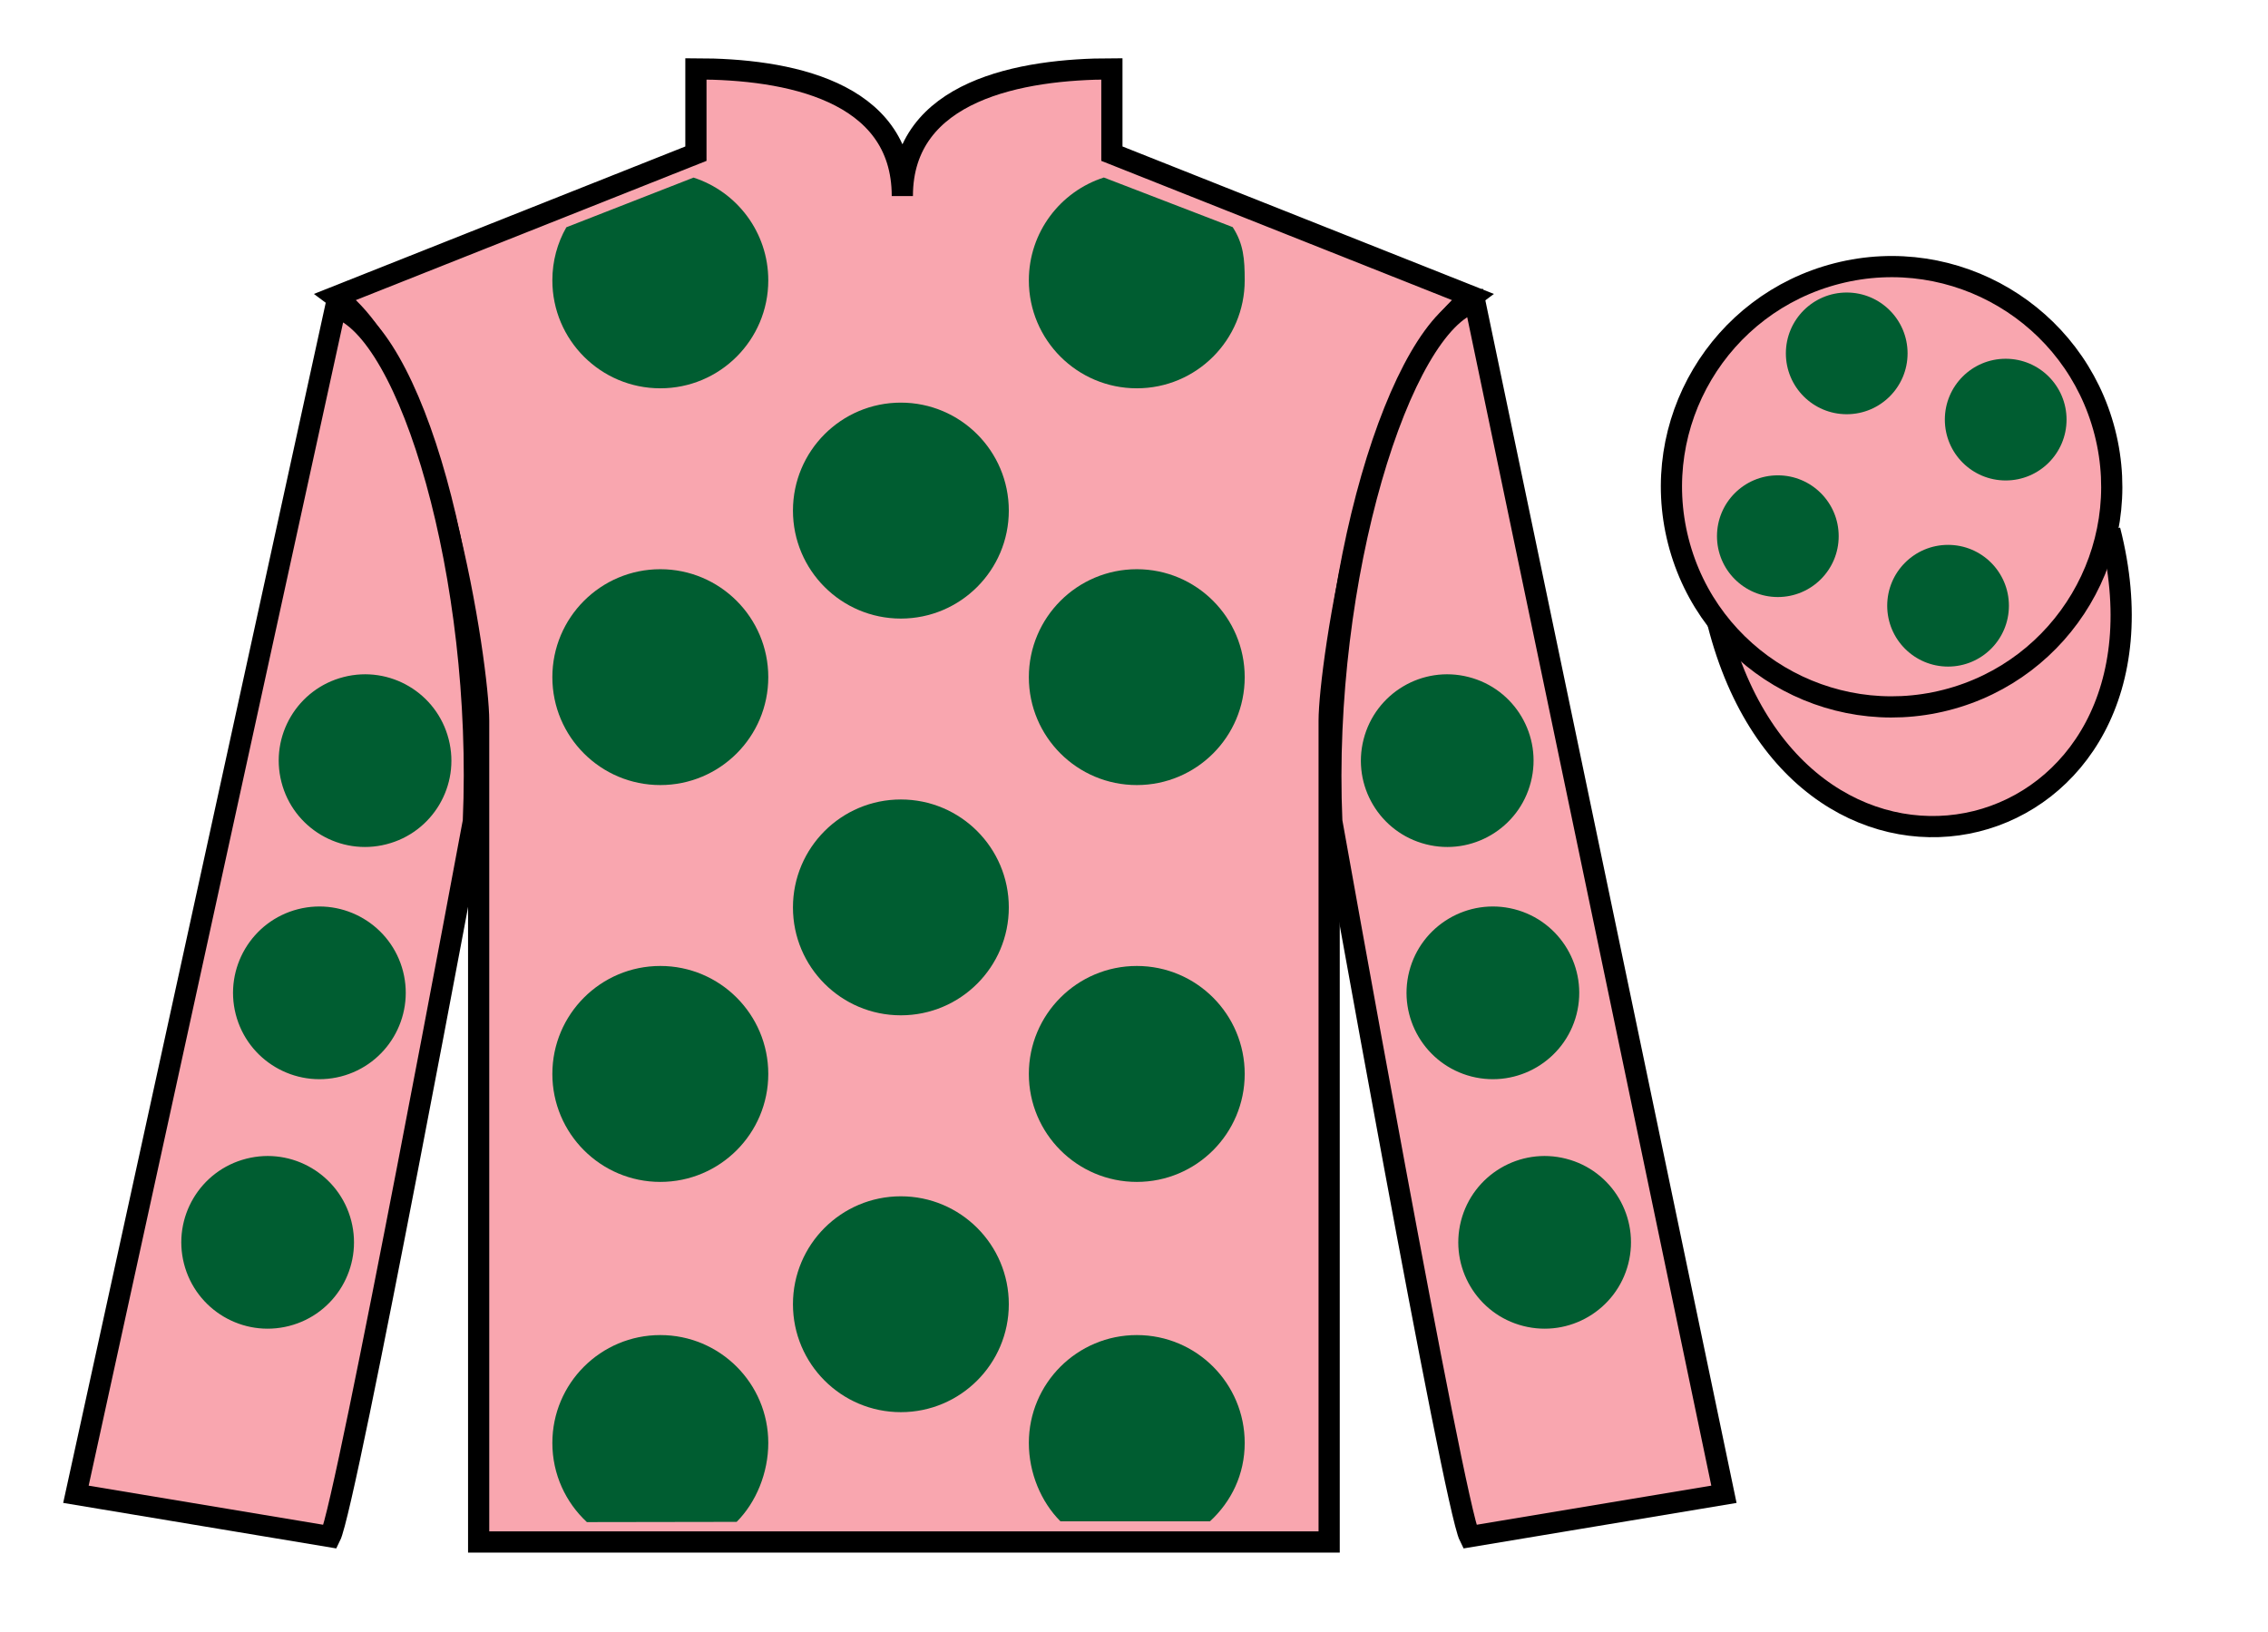
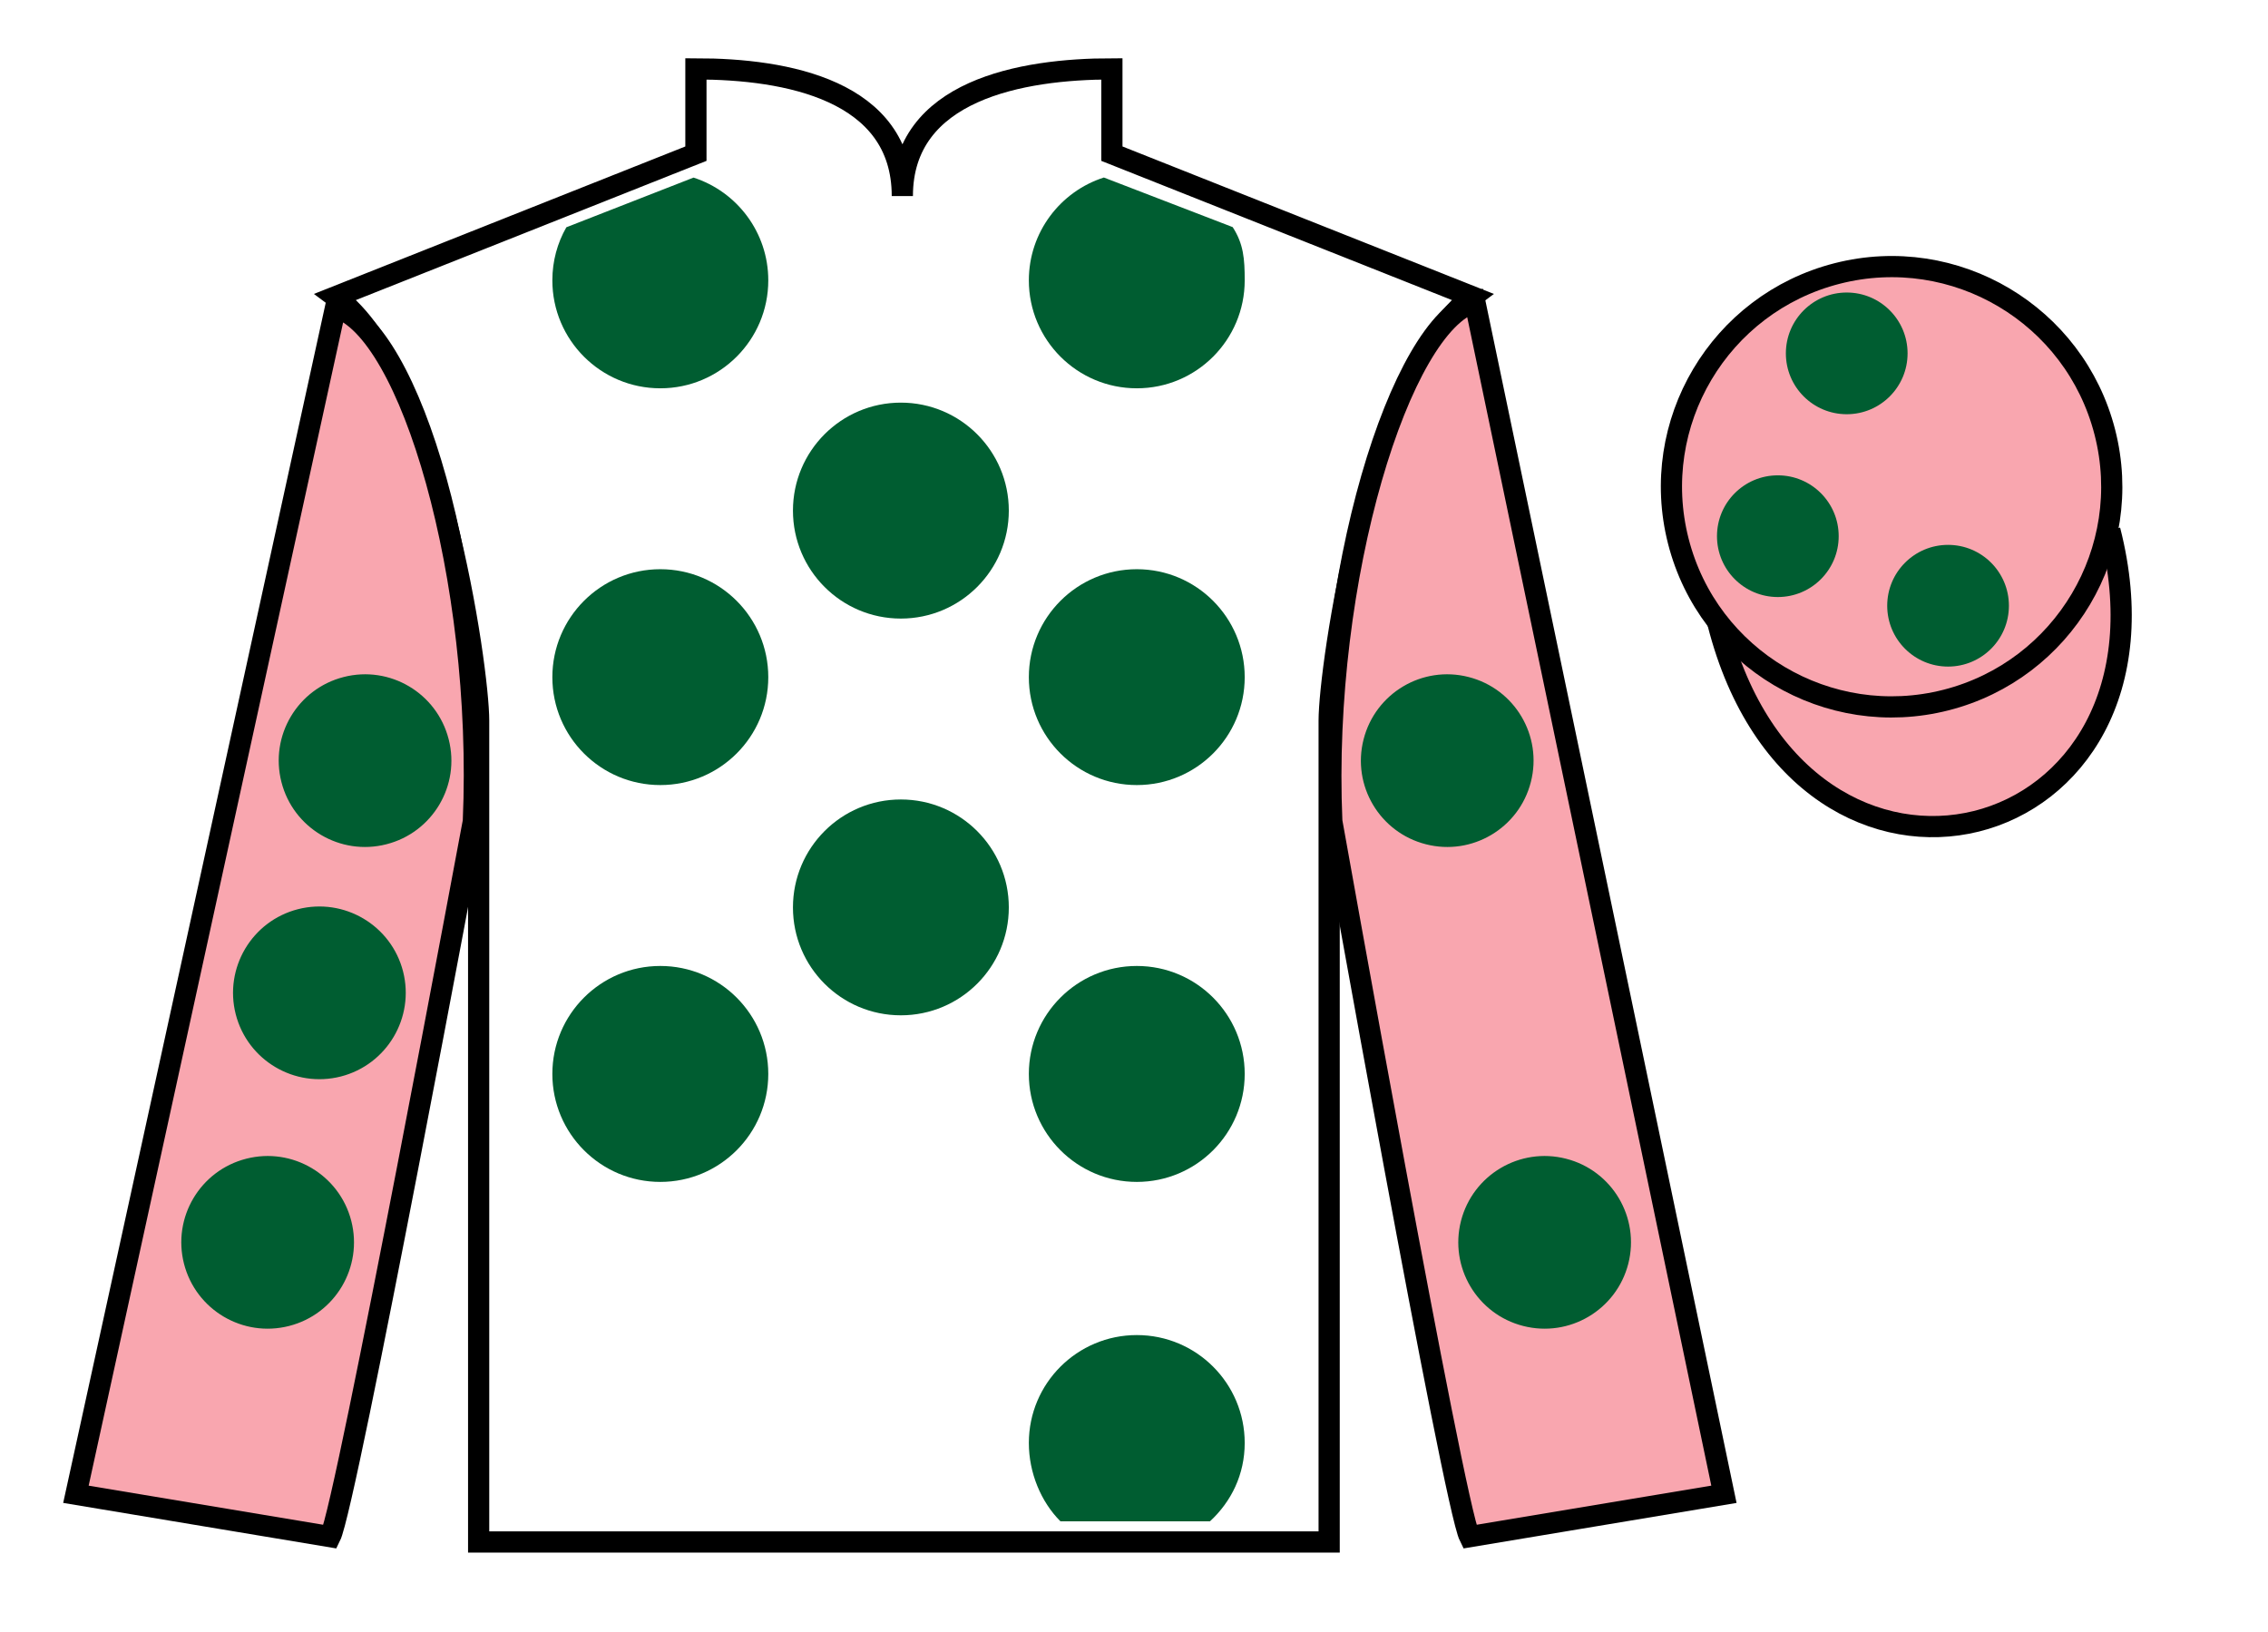
<svg xmlns="http://www.w3.org/2000/svg" width="107pt" height="77pt" viewBox="0 0 107 77" version="1.1">
  <g id="surface0">
-     <path style=" stroke:none;fill-rule:nonzero;fill:rgb(97.421%,65.107%,68.362%);fill-opacity:1;" d="M 32.832 3.25 L 32.832 7.25 L 15.832 14 C 20.582 17.5 22.582 31.5 22.582 34 C 22.582 36.5 22.582 72.75 22.582 72.75 L 62.707 72.75 C 62.707 72.75 62.707 36.5 62.707 34 C 62.707 31.5 64.707 17.5 69.457 14 L 52.457 7.25 L 52.457 3.25 C 48.195 3.25 42.57 4.25 42.57 9.25 C 42.57 4.25 37.098 3.25 32.832 3.25 " />
    <path style="fill:none;stroke-width:10;stroke-linecap:butt;stroke-linejoin:miter;stroke:rgb(0%,0%,0%);stroke-opacity:1;stroke-miterlimit:4;" d="M 328.32 737.5 L 328.32 697.5 L 158.32 630 C 205.82 595 225.82 455 225.82 430 C 225.82 405 225.82 42.5 225.82 42.5 L 627.07 42.5 C 627.07 42.5 627.07 405 627.07 430 C 627.07 455 647.07 595 694.57 630 L 524.57 697.5 L 524.57 737.5 C 481.953 737.5 425.703 727.5 425.703 677.5 C 425.703 727.5 370.977 737.5 328.32 737.5 Z M 328.32 737.5 " transform="matrix(0.1,0,0,-0.1,0,77)" />
    <path style=" stroke:none;fill-rule:nonzero;fill:rgb(97.421%,65.107%,68.362%);fill-opacity:1;" d="M 15.582 72.5 C 16.332 71 22.332 38.75 22.332 38.75 C 22.832 27.25 19.332 15.5 15.832 14.5 L 3.582 70.5 L 15.582 72.5 " />
    <path style="fill:none;stroke-width:10;stroke-linecap:butt;stroke-linejoin:miter;stroke:rgb(0%,0%,0%);stroke-opacity:1;stroke-miterlimit:4;" d="M 155.82 45 C 163.32 60 223.32 382.5 223.32 382.5 C 228.32 497.5 193.32 615 158.32 625 L 35.82 65 L 155.82 45 Z M 155.82 45 " transform="matrix(0.1,0,0,-0.1,0,77)" />
    <path style=" stroke:none;fill-rule:nonzero;fill:rgb(97.421%,65.107%,68.362%);fill-opacity:1;" d="M 81.332 70.5 L 69.582 14.25 C 66.082 15.25 62.332 27.25 62.832 38.75 C 62.832 38.75 68.582 71 69.332 72.5 L 81.332 70.5 " />
    <path style="fill:none;stroke-width:10;stroke-linecap:butt;stroke-linejoin:miter;stroke:rgb(0%,0%,0%);stroke-opacity:1;stroke-miterlimit:4;" d="M 813.32 65 L 695.82 627.5 C 660.82 617.5 623.32 497.5 628.32 382.5 C 628.32 382.5 685.82 60 693.32 45 L 813.32 65 Z M 813.32 65 " transform="matrix(0.1,0,0,-0.1,0,77)" />
    <path style="fill-rule:nonzero;fill:rgb(97.421%,65.107%,68.362%);fill-opacity:1;stroke-width:10;stroke-linecap:butt;stroke-linejoin:miter;stroke:rgb(0%,0%,0%);stroke-opacity:1;stroke-miterlimit:4;" d="M 810.508 475.898 C 850.234 320.273 1034.18 367.852 995.391 519.844 " transform="matrix(0.1,0,0,-0.1,0,77)" />
    <path style=" stroke:none;fill-rule:nonzero;fill:rgb(0%,36.333%,19.509%);fill-opacity:1;" d="M 42.5 29.184 C 45.312 29.184 47.594 26.902 47.594 24.09 C 47.594 21.277 45.312 18.996 42.5 18.996 C 39.688 18.996 37.41 21.277 37.41 24.09 C 37.41 26.902 39.688 29.184 42.5 29.184 " />
    <path style=" stroke:none;fill-rule:nonzero;fill:rgb(0%,36.333%,19.509%);fill-opacity:1;" d="M 42.5 47.902 C 45.312 47.902 47.594 45.625 47.594 42.812 C 47.594 40 45.312 37.719 42.5 37.719 C 39.688 37.719 37.41 40 37.41 42.812 C 37.41 45.625 39.688 47.902 42.5 47.902 " />
-     <path style=" stroke:none;fill-rule:nonzero;fill:rgb(0%,36.333%,19.509%);fill-opacity:1;" d="M 42.5 66.625 C 45.312 66.625 47.594 64.344 47.594 61.531 C 47.594 58.719 45.312 56.441 42.5 56.441 C 39.688 56.441 37.41 58.719 37.41 61.531 C 37.41 64.344 39.688 66.625 42.5 66.625 " />
    <path style=" stroke:none;fill-rule:nonzero;fill:rgb(0%,36.333%,19.509%);fill-opacity:1;" d="M 32.719 8.379 C 34.766 9.039 36.246 10.961 36.246 13.227 C 36.246 16.039 33.965 18.32 31.152 18.32 C 28.34 18.32 26.059 16.039 26.059 13.227 C 26.059 12.316 26.297 11.461 26.719 10.723 L 32.719 8.379 " />
    <path style=" stroke:none;fill-rule:nonzero;fill:rgb(0%,36.333%,19.509%);fill-opacity:1;" d="M 31.152 37.039 C 33.965 37.039 36.246 34.762 36.246 31.949 C 36.246 29.137 33.965 26.855 31.152 26.855 C 28.34 26.855 26.059 29.137 26.059 31.949 C 26.059 34.762 28.34 37.039 31.152 37.039 " />
    <path style=" stroke:none;fill-rule:nonzero;fill:rgb(0%,36.333%,19.509%);fill-opacity:1;" d="M 31.152 55.762 C 33.965 55.762 36.246 53.48 36.246 50.668 C 36.246 47.855 33.965 45.574 31.152 45.574 C 28.34 45.574 26.059 47.855 26.059 50.668 C 26.059 53.48 28.34 55.762 31.152 55.762 " />
    <path style=" stroke:none;fill-rule:nonzero;fill:rgb(0%,36.333%,19.509%);fill-opacity:1;" d="M 58.156 10.715 C 58.668 11.508 58.723 12.211 58.723 13.227 C 58.723 16.039 56.445 18.32 53.633 18.32 C 50.82 18.32 48.539 16.039 48.539 13.227 C 48.539 10.957 50.027 9.031 52.078 8.375 L 58.156 10.715 " />
    <path style=" stroke:none;fill-rule:nonzero;fill:rgb(0%,36.333%,19.509%);fill-opacity:1;" d="M 53.633 37.039 C 50.82 37.039 48.539 34.762 48.539 31.949 C 48.539 29.137 50.82 26.855 53.633 26.855 C 56.445 26.855 58.723 29.137 58.723 31.949 C 58.723 34.762 56.445 37.039 53.633 37.039 " />
    <path style=" stroke:none;fill-rule:nonzero;fill:rgb(0%,36.333%,19.509%);fill-opacity:1;" d="M 53.633 55.762 C 50.82 55.762 48.539 53.48 48.539 50.668 C 48.539 47.855 50.82 45.574 53.633 45.574 C 56.445 45.574 58.723 47.855 58.723 50.668 C 58.723 53.48 56.445 55.762 53.633 55.762 " />
-     <path style=" stroke:none;fill-rule:nonzero;fill:rgb(0%,36.333%,19.509%);fill-opacity:1;" d="M 34.754 71.801 C 35.676 70.879 36.246 69.484 36.246 68.078 C 36.246 65.266 33.965 62.988 31.152 62.988 C 28.34 62.988 26.059 65.266 26.059 68.078 C 26.059 69.555 26.688 70.883 27.688 71.812 L 34.754 71.801 " />
    <path style=" stroke:none;fill-rule:nonzero;fill:rgb(0%,36.333%,19.509%);fill-opacity:1;" d="M 57.082 71.777 C 58.094 70.844 58.723 69.562 58.723 68.078 C 58.723 65.266 56.445 62.988 53.633 62.988 C 50.82 62.988 48.539 65.266 48.539 68.078 C 48.539 69.484 49.109 70.855 50.031 71.777 L 57.082 71.777 " />
    <path style=" stroke:none;fill-rule:nonzero;fill:rgb(97.421%,65.107%,68.362%);fill-opacity:1;" d="M 91.812 33.027 C 97.367 31.609 100.723 25.953 99.305 20.398 C 97.887 14.84 92.234 11.484 86.676 12.902 C 81.117 14.32 77.762 19.973 79.18 25.531 C 80.598 31.09 86.254 34.445 91.812 33.027 " />
    <path style="fill:none;stroke-width:10;stroke-linecap:butt;stroke-linejoin:miter;stroke:rgb(0%,0%,0%);stroke-opacity:1;stroke-miterlimit:4;" d="M 918.125 439.727 C 973.672 453.906 1007.227 510.469 993.047 566.016 C 978.867 621.602 922.344 655.156 866.758 640.977 C 811.172 626.797 777.617 570.273 791.797 514.688 C 805.977 459.102 862.539 425.547 918.125 439.727 Z M 918.125 439.727 " transform="matrix(0.1,0,0,-0.1,0,77)" />
-     <path style=" stroke:none;fill-rule:nonzero;fill:rgb(0%,36.333%,19.509%);fill-opacity:1;" d="M 69.422 50.789 C 71.602 51.344 73.82 50.031 74.379 47.852 C 74.934 45.672 73.621 43.453 71.441 42.895 C 69.262 42.34 67.043 43.652 66.484 45.832 C 65.93 48.012 67.242 50.23 69.422 50.789 " />
    <path style=" stroke:none;fill-rule:nonzero;fill:rgb(0%,36.333%,19.509%);fill-opacity:1;" d="M 67.27 39.832 C 69.449 40.391 71.668 39.074 72.223 36.895 C 72.781 34.715 71.465 32.496 69.285 31.941 C 67.105 31.383 64.891 32.699 64.332 34.879 C 63.773 37.059 65.09 39.277 67.27 39.832 " />
    <path style=" stroke:none;fill-rule:nonzero;fill:rgb(0%,36.333%,19.509%);fill-opacity:1;" d="M 71.863 62.559 C 74.043 63.117 76.262 61.801 76.82 59.621 C 77.375 57.441 76.062 55.223 73.883 54.668 C 71.703 54.109 69.484 55.426 68.926 57.605 C 68.371 59.785 69.684 62.004 71.863 62.559 " />
    <path style=" stroke:none;fill-rule:nonzero;fill:rgb(0%,36.333%,19.509%);fill-opacity:1;" d="M 16.078 50.789 C 13.898 51.344 11.68 50.031 11.121 47.852 C 10.566 45.672 11.879 43.453 14.059 42.895 C 16.238 42.34 18.457 43.652 19.016 45.832 C 19.57 48.012 18.258 50.23 16.078 50.789 " />
    <path style=" stroke:none;fill-rule:nonzero;fill:rgb(0%,36.333%,19.509%);fill-opacity:1;" d="M 18.23 39.832 C 16.051 40.391 13.832 39.074 13.277 36.895 C 12.719 34.715 14.035 32.496 16.215 31.941 C 18.395 31.383 20.613 32.699 21.168 34.879 C 21.727 37.059 20.41 39.277 18.23 39.832 " />
    <path style=" stroke:none;fill-rule:nonzero;fill:rgb(0%,36.333%,19.509%);fill-opacity:1;" d="M 13.637 62.559 C 11.457 63.117 9.238 61.801 8.68 59.621 C 8.125 57.441 9.438 55.223 11.617 54.668 C 13.797 54.109 16.016 55.426 16.574 57.605 C 17.129 59.785 15.816 62.004 13.637 62.559 " />
    <path style=" stroke:none;fill-rule:nonzero;fill:rgb(0%,36.333%,19.509%);fill-opacity:1;" d="M 91.906 31.449 C 93.492 31.449 94.777 30.164 94.777 28.578 C 94.777 26.992 93.492 25.707 91.906 25.707 C 90.32 25.707 89.035 26.992 89.035 28.578 C 89.035 30.164 90.32 31.449 91.906 31.449 " />
    <path style=" stroke:none;fill-rule:nonzero;fill:rgb(0%,36.333%,19.509%);fill-opacity:1;" d="M 83.875 28.168 C 85.461 28.168 86.746 26.883 86.746 25.297 C 86.746 23.711 85.461 22.426 83.875 22.426 C 82.289 22.426 81.004 23.711 81.004 25.297 C 81.004 26.883 82.289 28.168 83.875 28.168 " />
-     <path style=" stroke:none;fill-rule:nonzero;fill:rgb(0%,36.333%,19.509%);fill-opacity:1;" d="M 94.625 22.668 C 96.211 22.668 97.496 21.383 97.496 19.797 C 97.496 18.211 96.211 16.926 94.625 16.926 C 93.039 16.926 91.754 18.211 91.754 19.797 C 91.754 21.383 93.039 22.668 94.625 22.668 " />
    <path style=" stroke:none;fill-rule:nonzero;fill:rgb(0%,36.333%,19.509%);fill-opacity:1;" d="M 87.125 19.543 C 88.711 19.543 89.996 18.258 89.996 16.672 C 89.996 15.086 88.711 13.801 87.125 13.801 C 85.539 13.801 84.254 15.086 84.254 16.672 C 84.254 18.258 85.539 19.543 87.125 19.543 " />
  </g>
</svg>